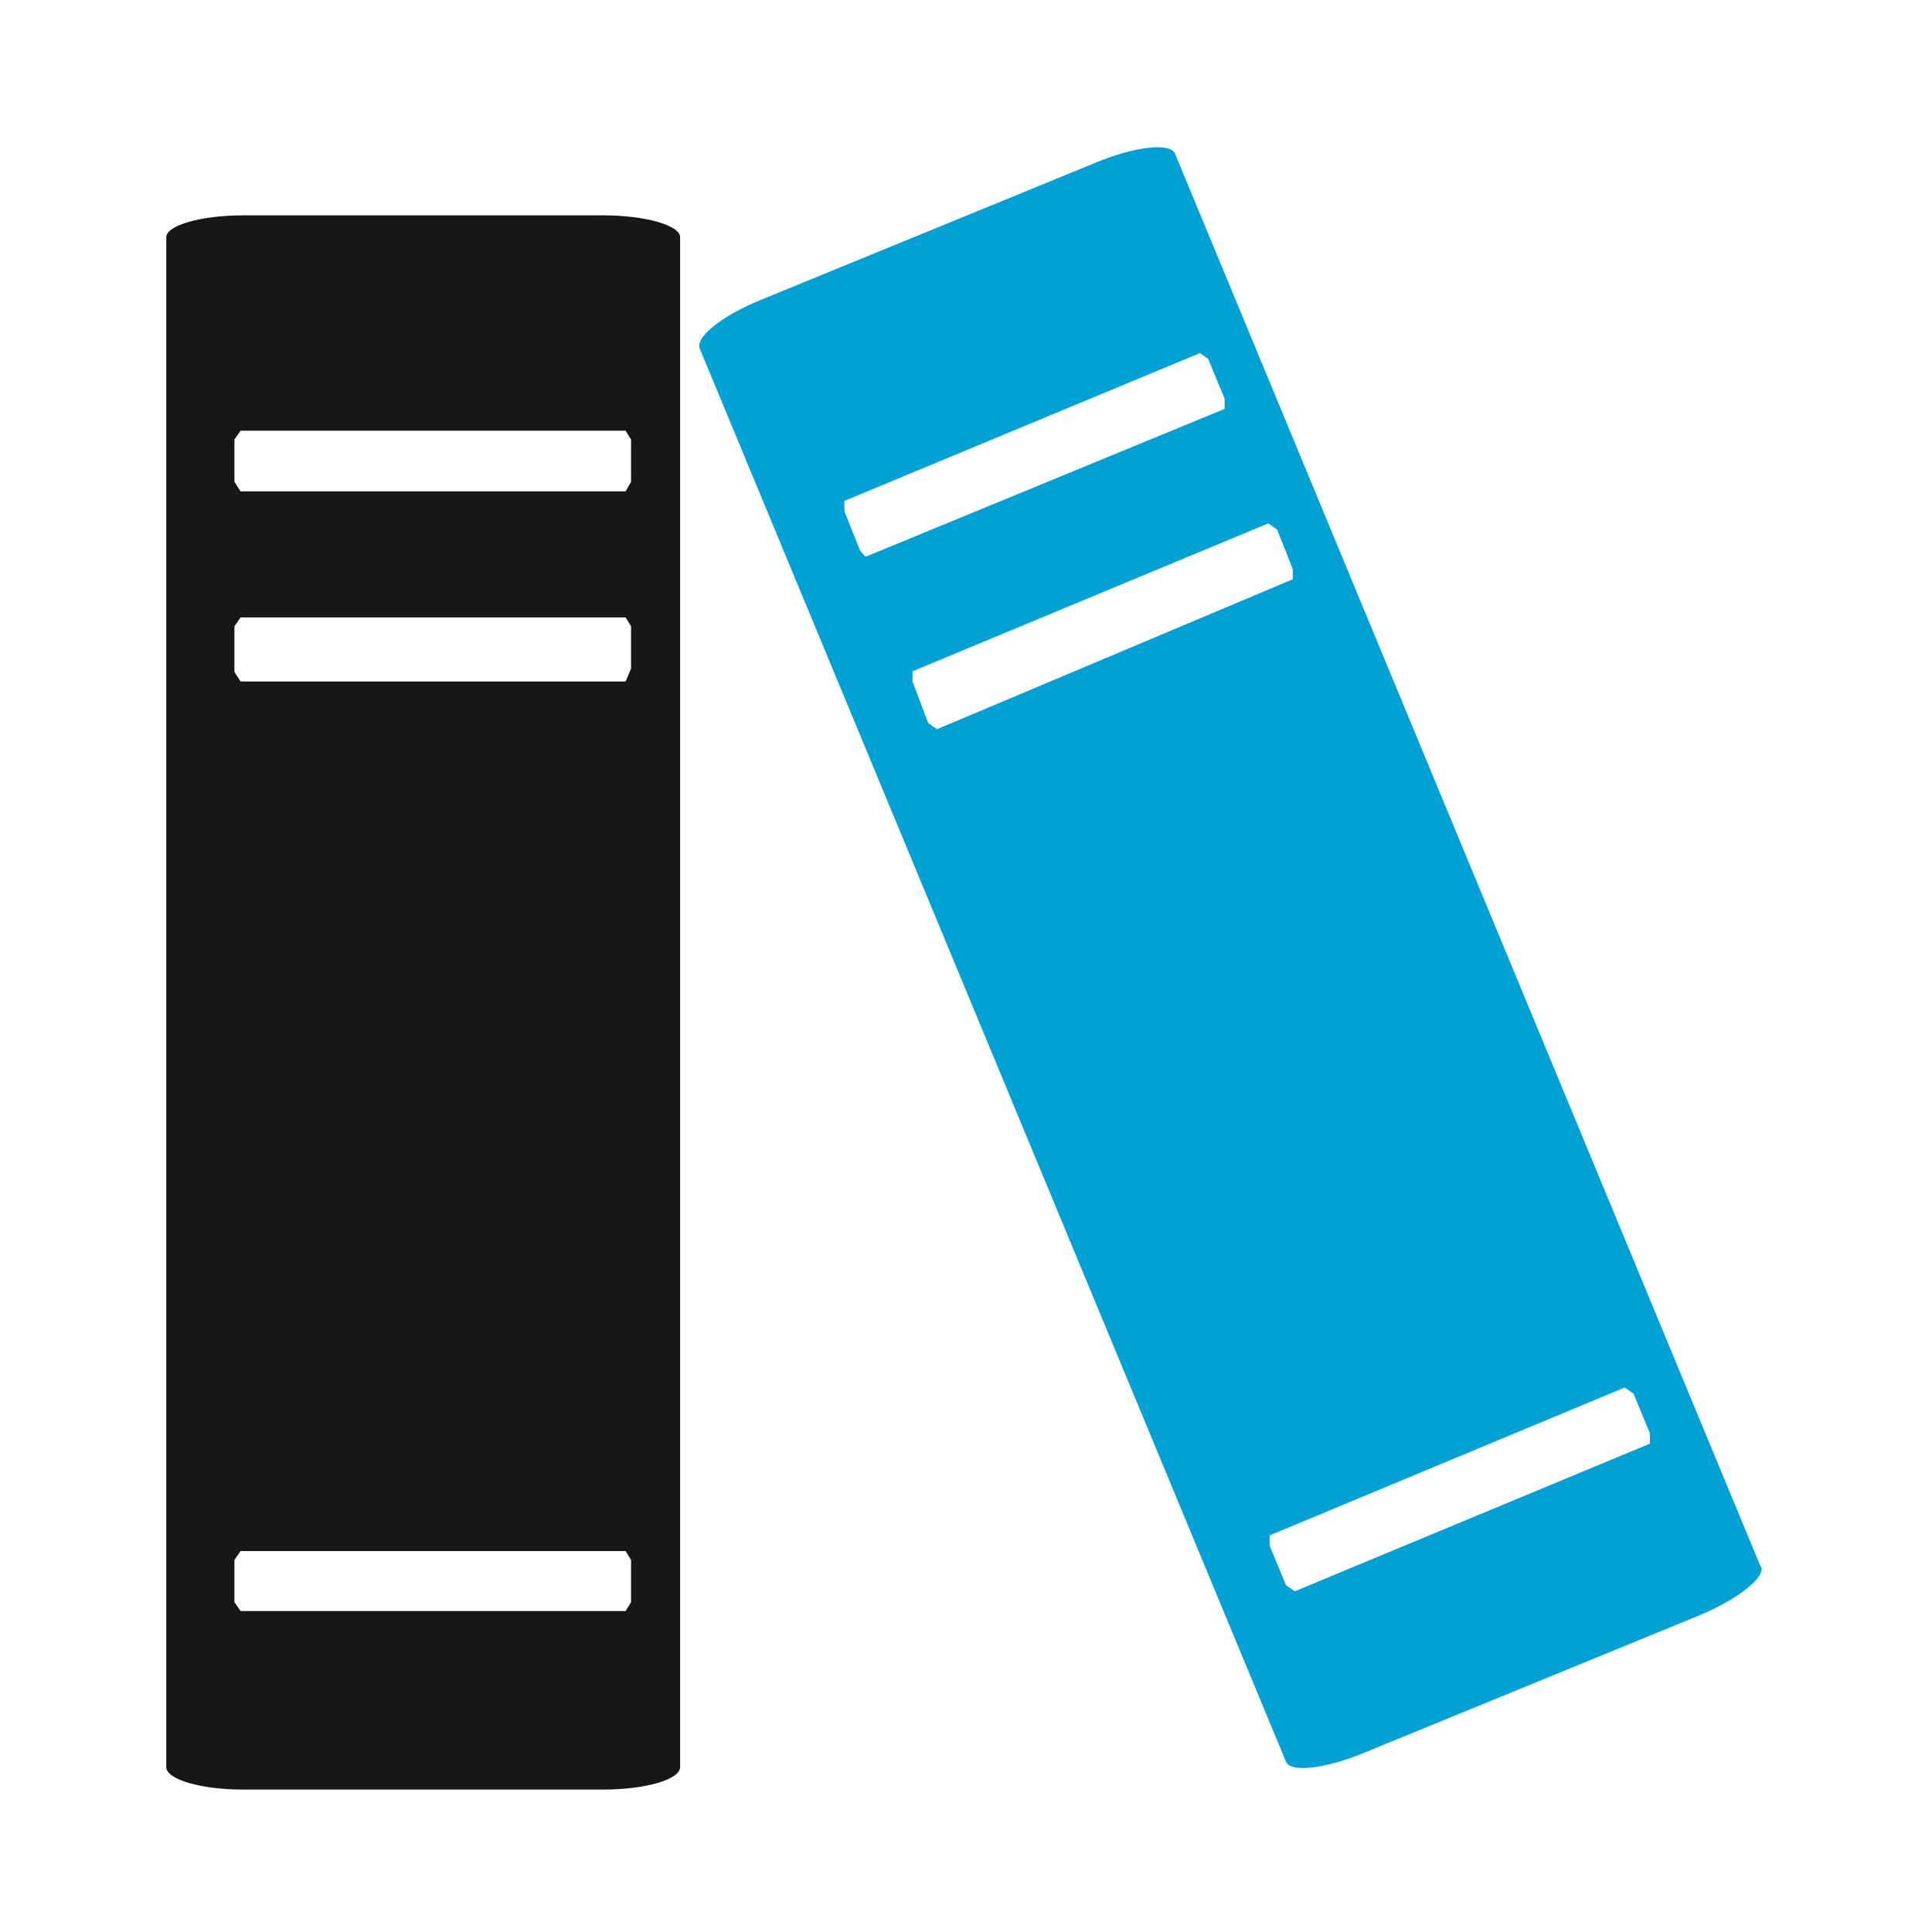
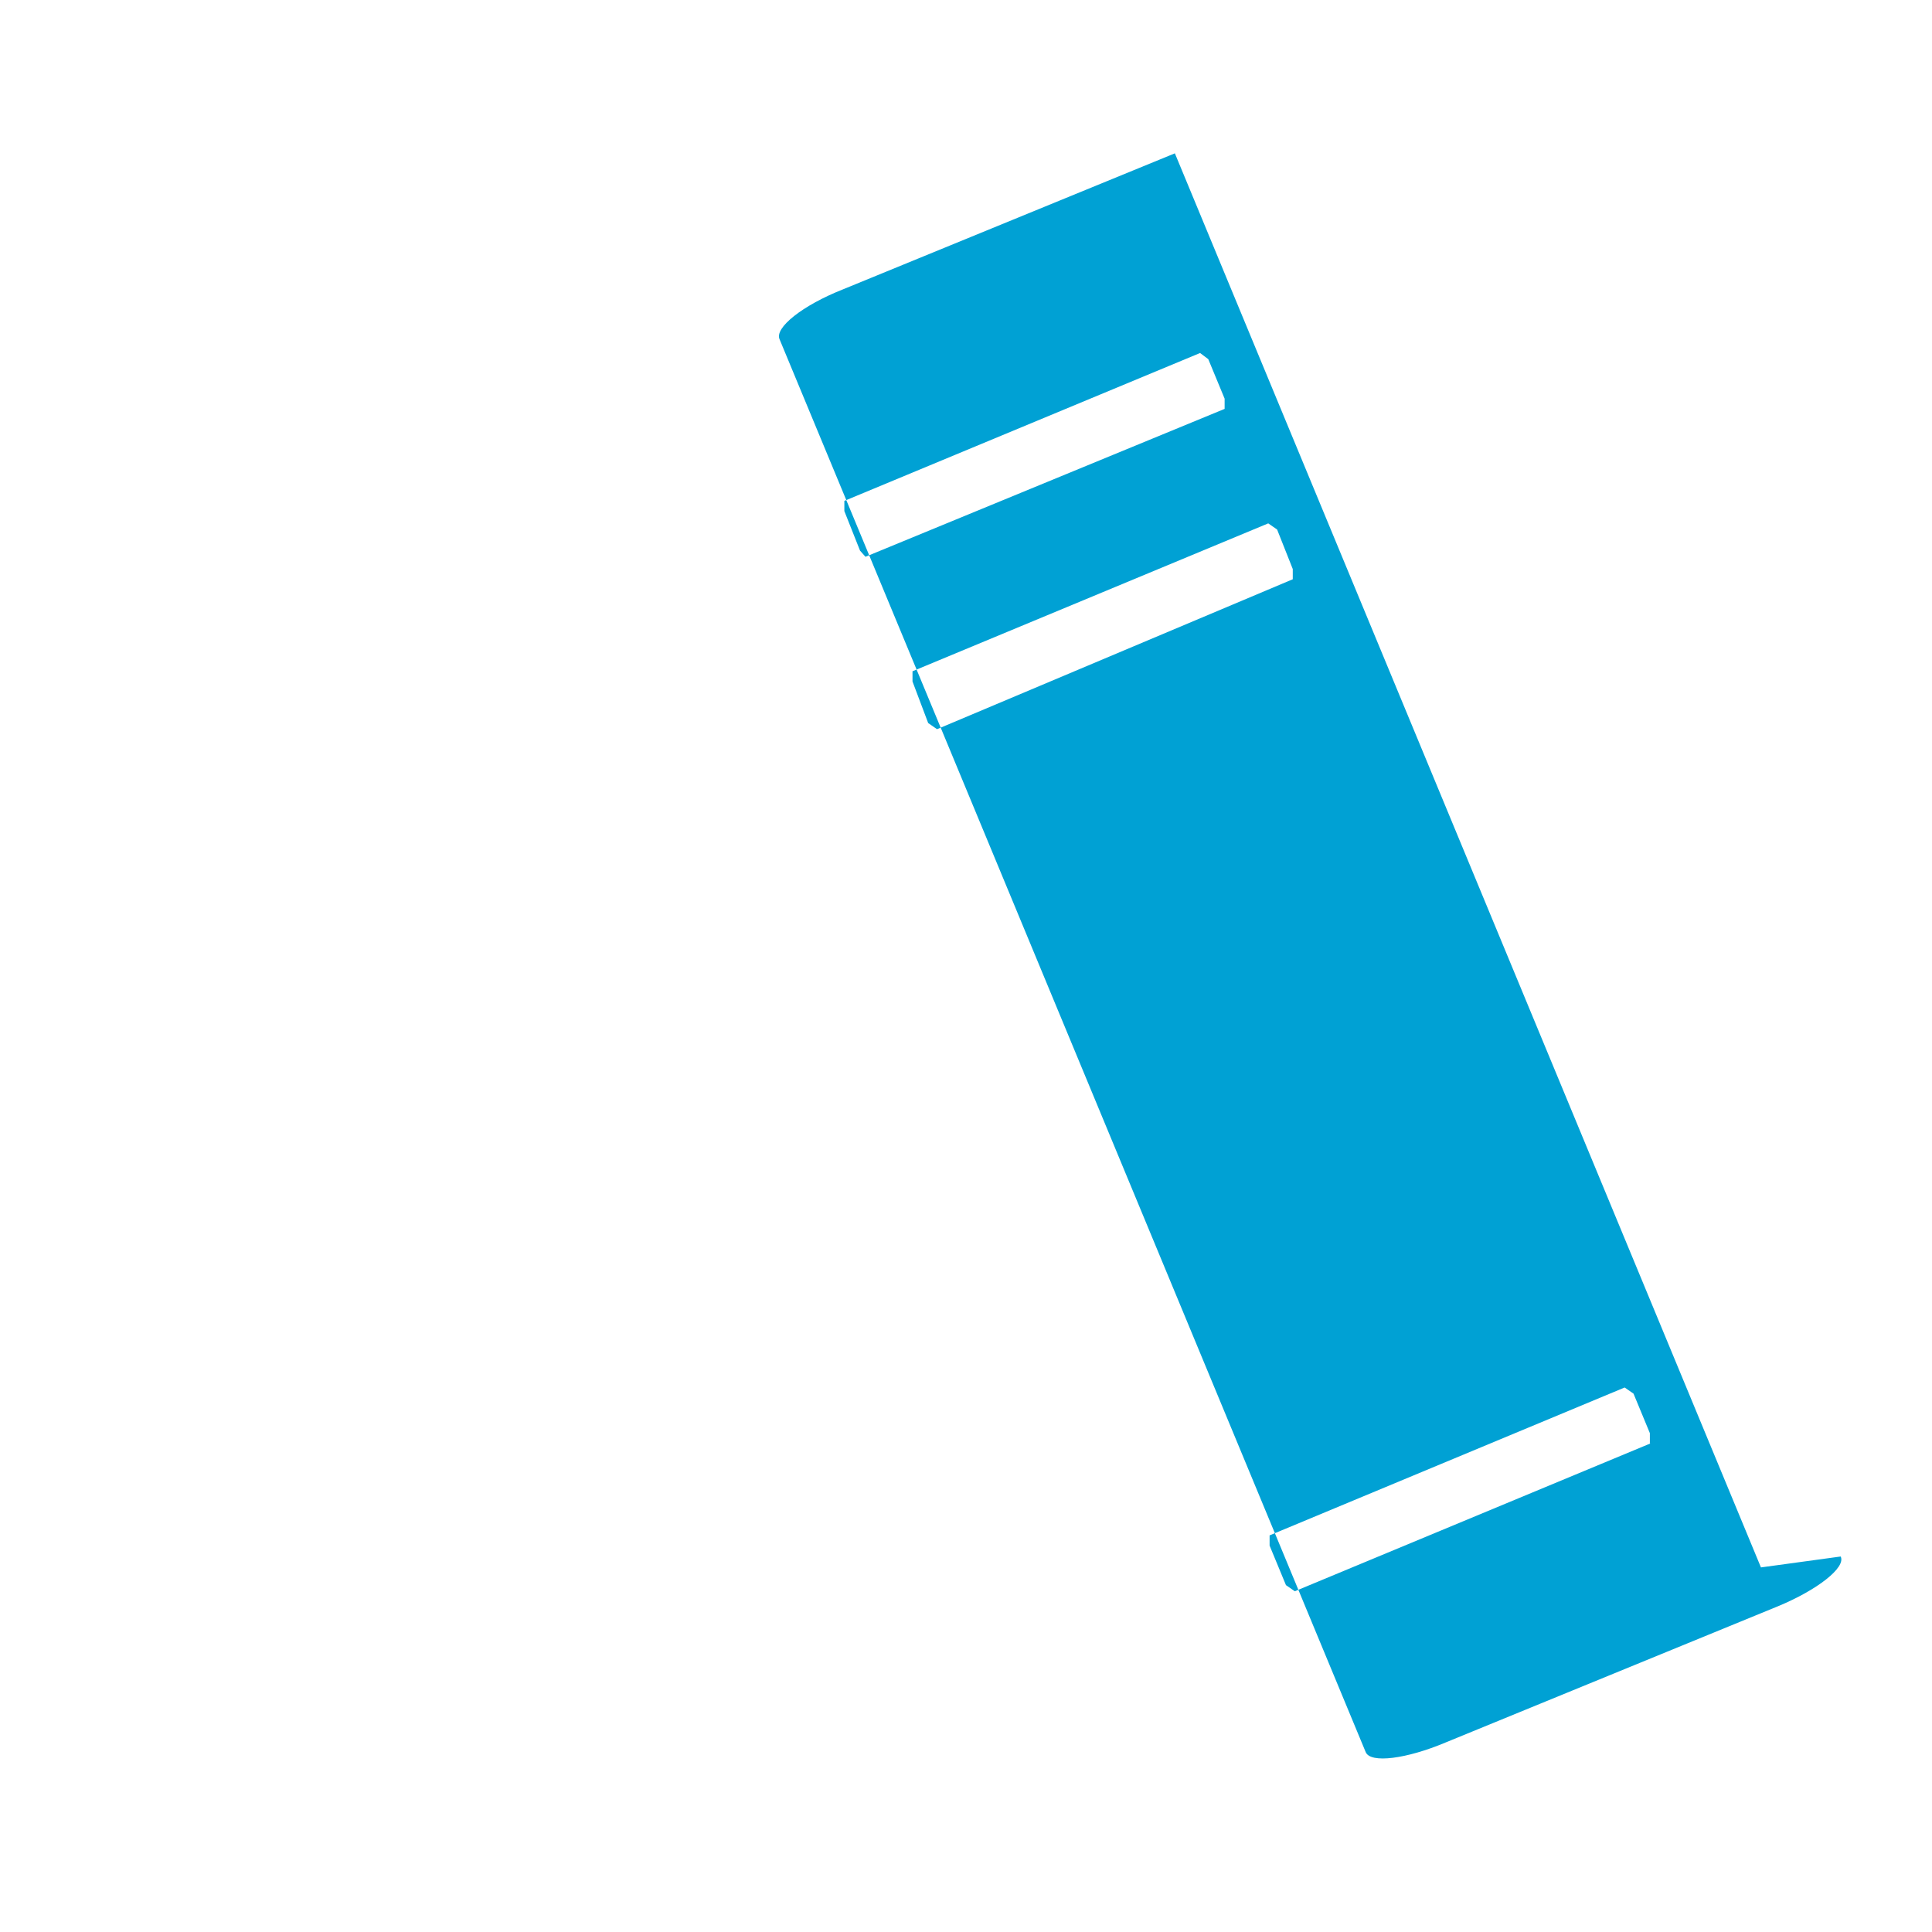
<svg xmlns="http://www.w3.org/2000/svg" id="Layer_1" data-name="Layer 1" viewBox="0 0 28.35 28.35">
  <defs>
    <style>.cls-1{fill:#181716;}.cls-2{fill:#00a1d4;}</style>
  </defs>
-   <path class="cls-1" d="M9.26,7.07l-.08.14H3.53l-.09-.14V6.45l.09-.13H9.18l.08.13v.62m0,2.74L9.18,10H3.53l-.09-.14V9.19l.09-.13H9.18l.08.13Zm0,13.7-.08.13H3.53l-.09-.13v-.62l.09-.13H9.18l.08.13ZM8.85,3.16H3.57c-.63,0-1.13.15-1.13.32V25.93c0,.18.5.33,1.13.33H8.85c.63,0,1.13-.15,1.13-.33V3.48c0-.17-.5-.32-1.13-.32" />
-   <path class="cls-2" d="M24.22,21.18,19,23.35l-.13-.09-.24-.58,0-.15,5.21-2.17.13.09.24.58,0,.15M13.62,10.61,13.39,10l0-.15,5.22-2.17.13.09.23.58,0,.15L13.75,10.7Zm-1-2.53-.23-.58,0-.15,5.22-2.17.12.09.24.58,0,.15L12.7,8.17ZM25.84,23,17.24,2.25c-.07-.16-.6-.1-1.17.14l-4.88,2c-.58.23-1,.56-.92.73l8.6,20.73c.07.17.6.1,1.17-.14l4.88-2c.58-.24,1-.57.92-.73" />
+   <path class="cls-2" d="M24.22,21.18,19,23.35l-.13-.09-.24-.58,0-.15,5.21-2.17.13.09.24.58,0,.15M13.62,10.61,13.39,10l0-.15,5.22-2.17.13.09.23.58,0,.15L13.75,10.7Zm-1-2.53-.23-.58,0-.15,5.22-2.17.12.09.24.58,0,.15L12.7,8.17ZM25.84,23,17.24,2.25l-4.88,2c-.58.23-1,.56-.92.73l8.6,20.73c.07.17.6.1,1.17-.14l4.88-2c.58-.24,1-.57.92-.73" />
</svg>